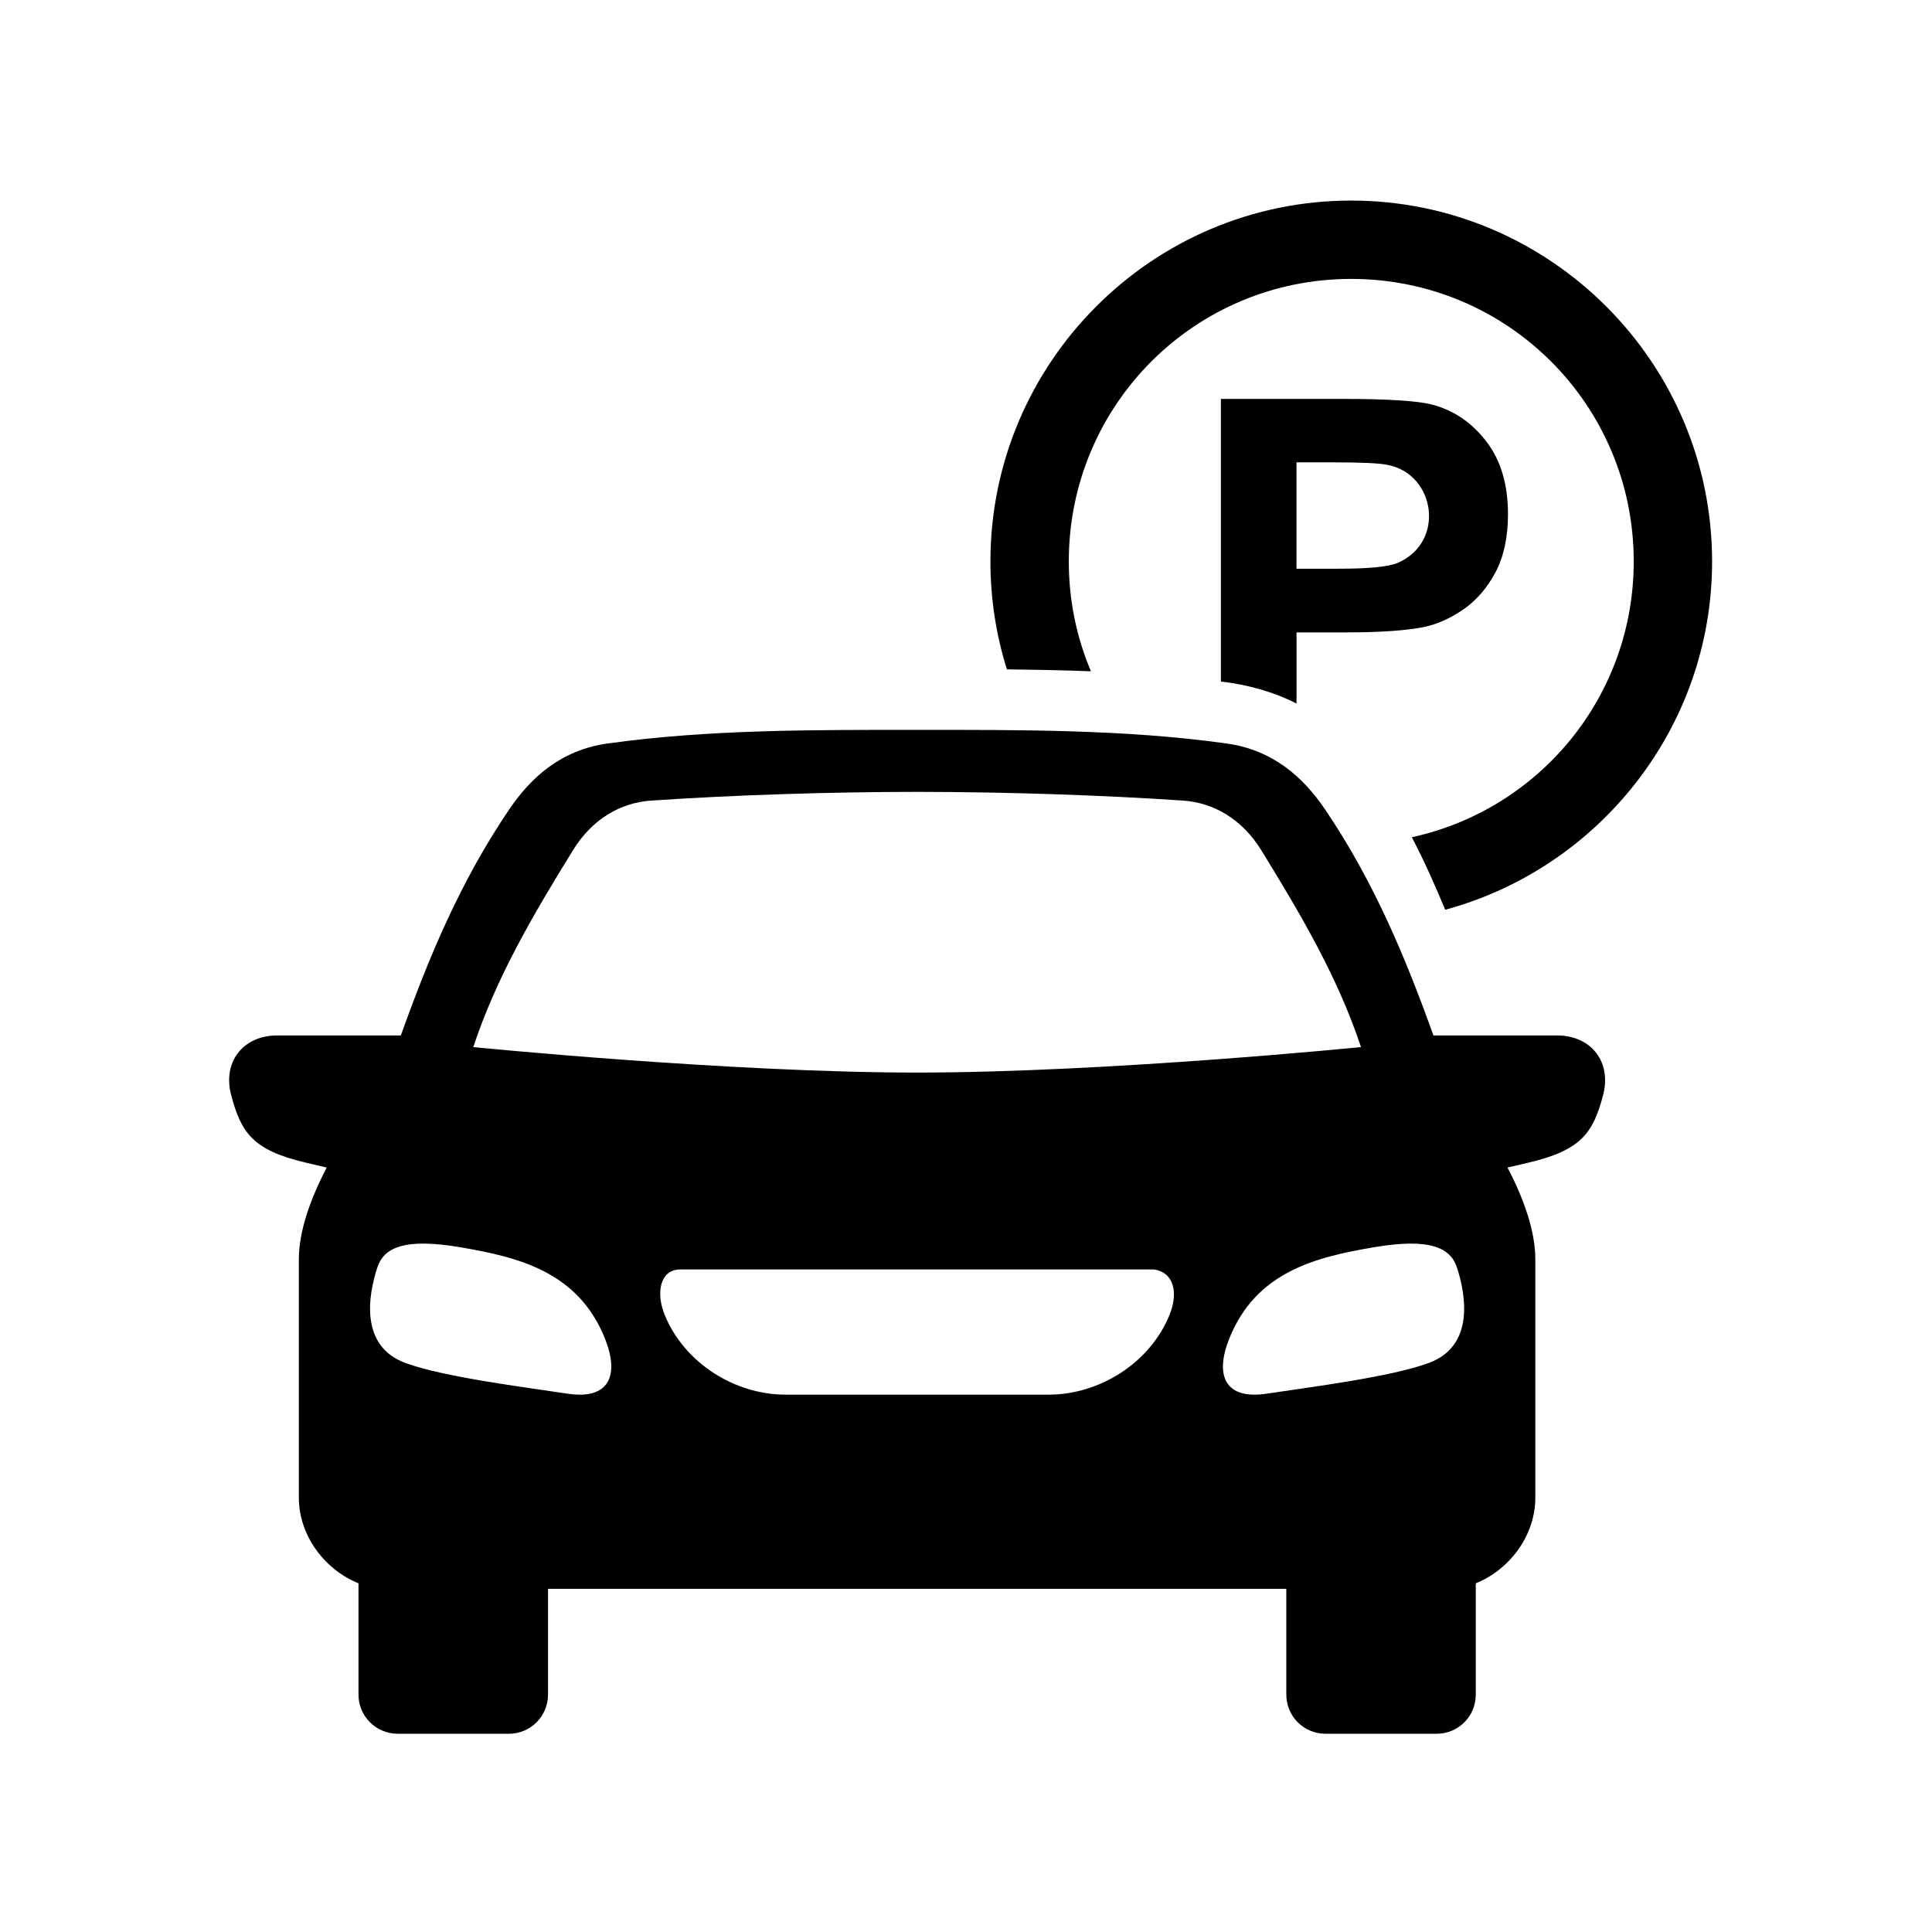
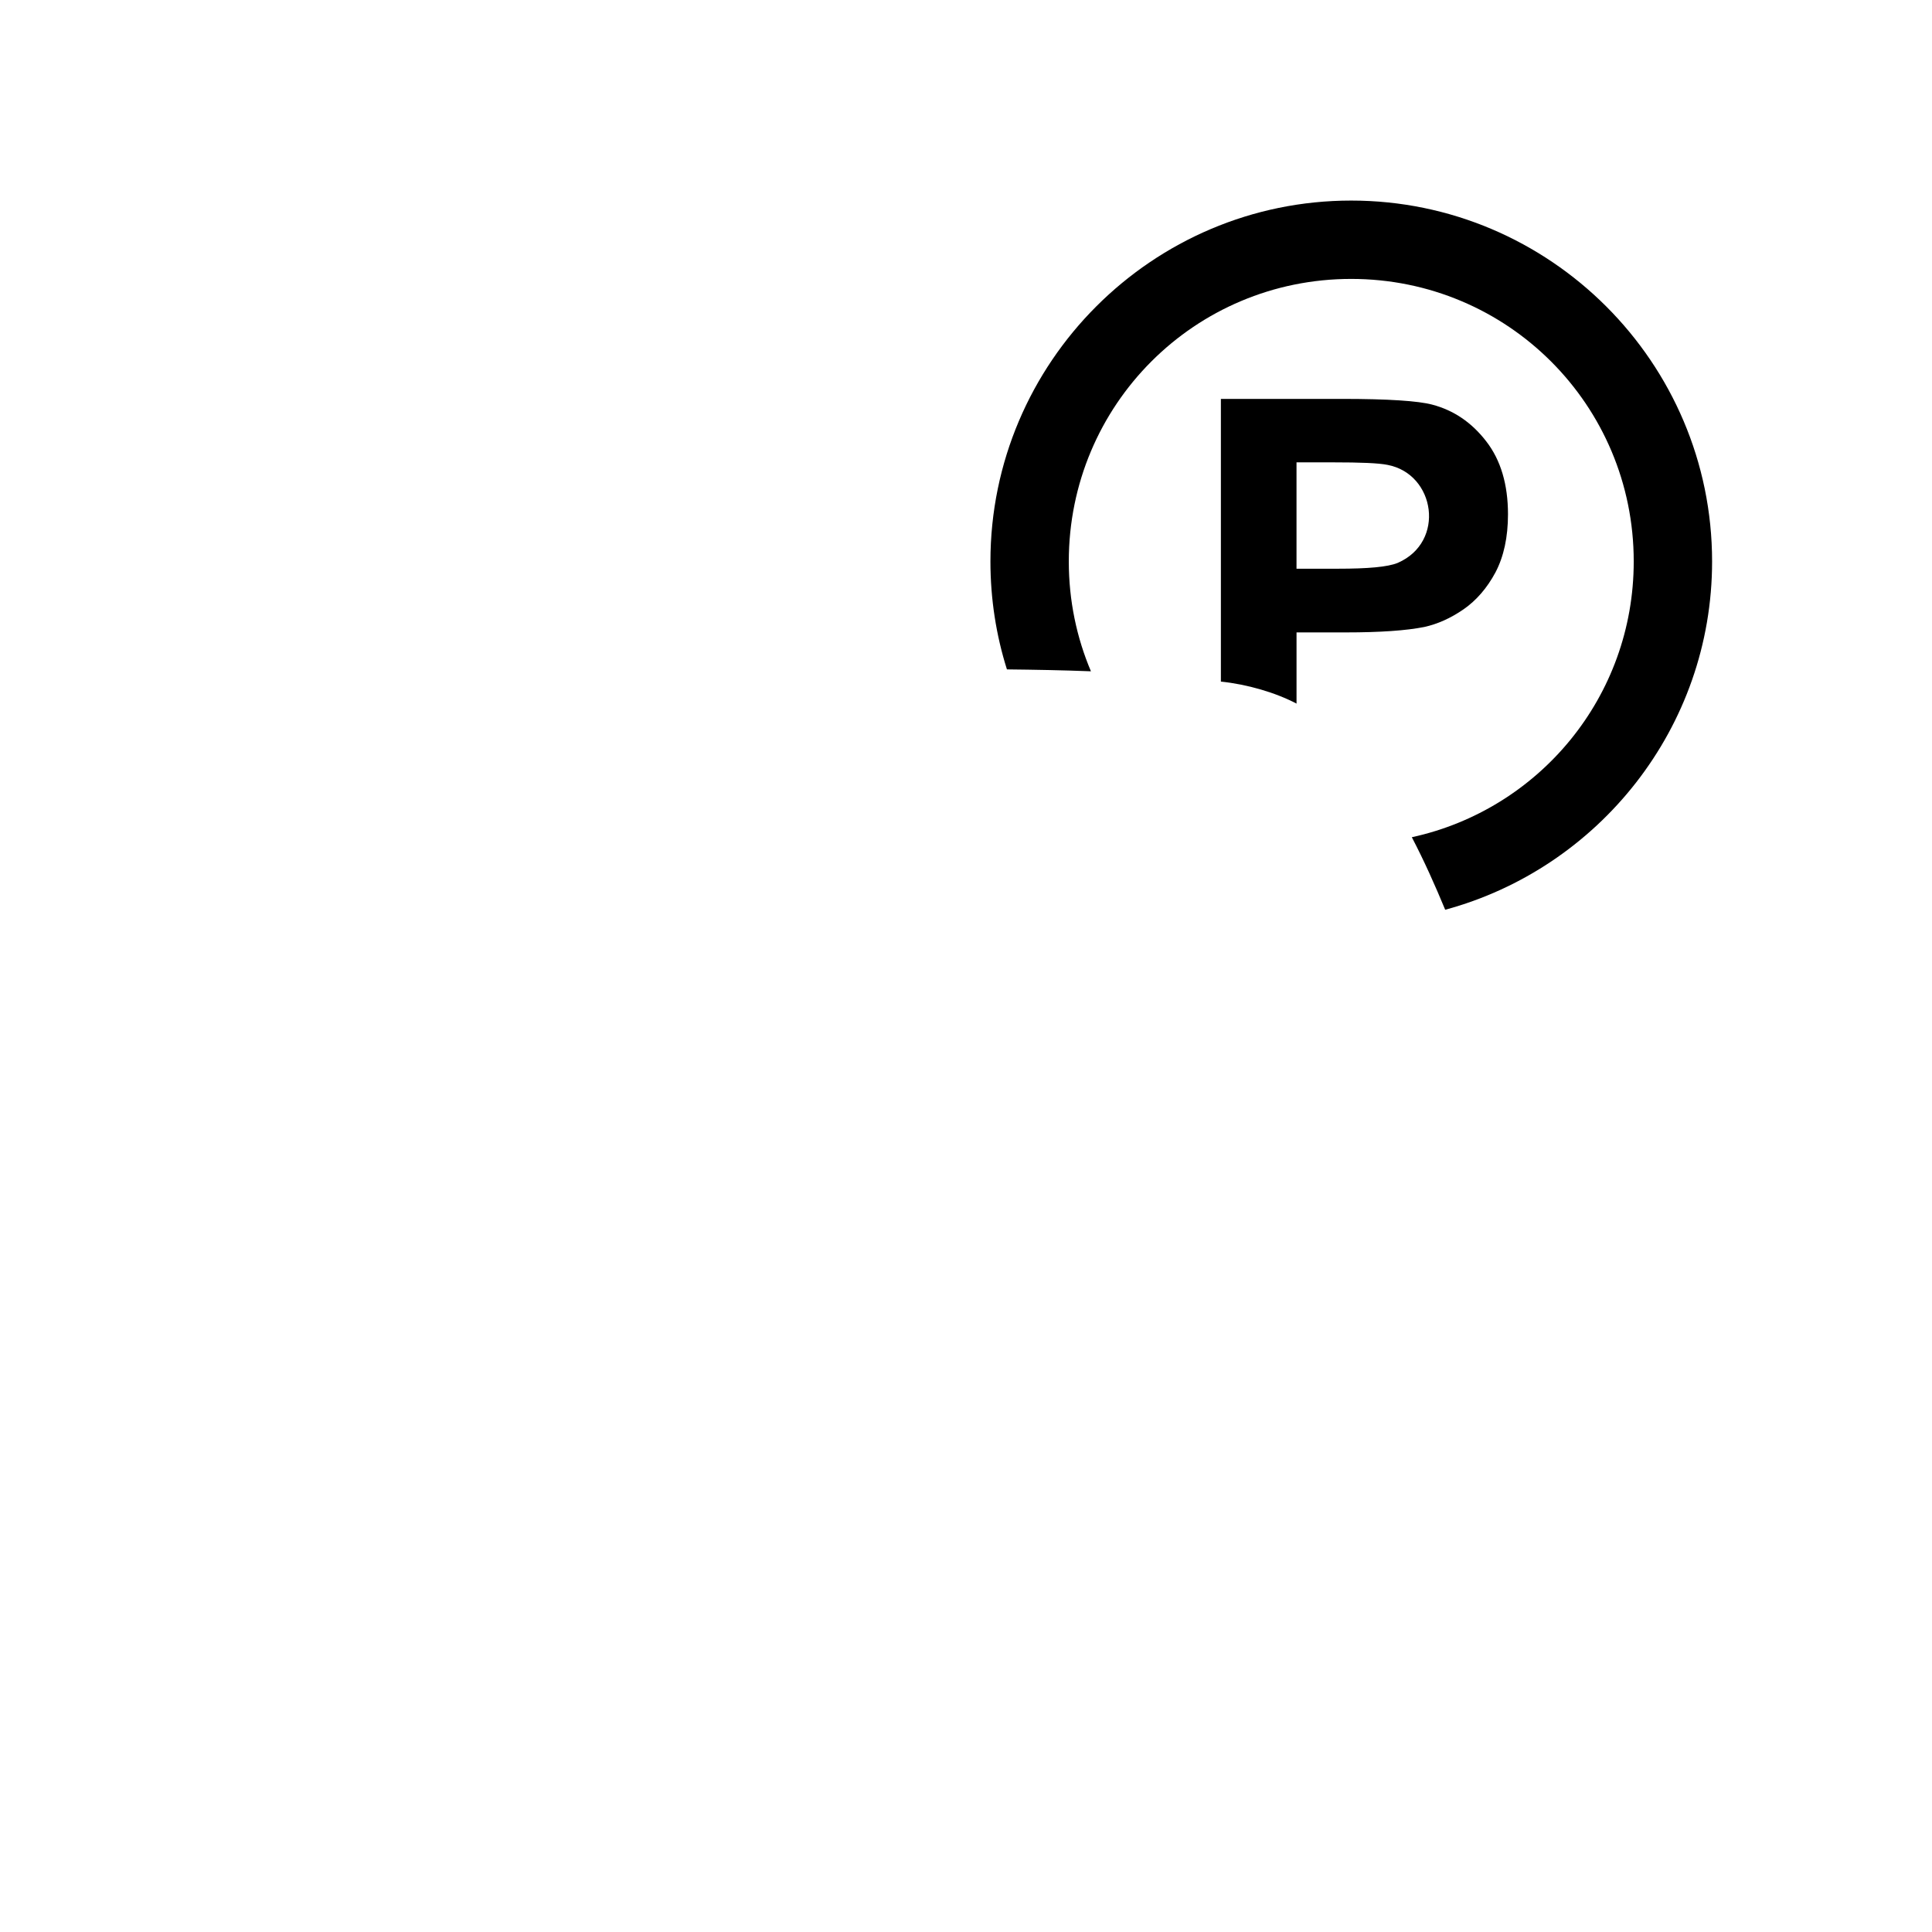
<svg xmlns="http://www.w3.org/2000/svg" width="500" viewBox="0 0 375 375" height="500" preserveAspectRatio="xMidYMid meet">
  <defs>
    <clipPath id="5802e56cd3">
      <path d="M 192 38.742 L 332.711 38.742 L 332.711 177 L 192 177 Z M 192 38.742 " clip-rule="nonzero" />
    </clipPath>
    <clipPath id="fbb4ab1b07">
-       <path d="M 44 141 L 312 141 L 312 336.492 L 44 336.492 Z M 44 141 " clip-rule="nonzero" />
-     </clipPath>
+       </clipPath>
  </defs>
-   <rect x="-37.5" width="450" fill="#ffffff" y="-37.5" height="450" fill-opacity="1" />
-   <rect x="-37.5" width="450" fill="#ffffff" y="-37.5" height="450" fill-opacity="1" />
  <g clip-path="url(#5802e56cd3)">
    <path fill="#000000" d="M 262.262 38.93 C 223.676 38.93 192.242 70.367 192.242 108.98 C 192.242 116.262 193.355 123.312 195.445 129.93 C 200.855 129.988 206.281 130.086 211.75 130.297 C 208.977 123.762 207.453 116.551 207.453 108.977 C 207.453 78.609 231.898 54.137 262.262 54.137 C 292.617 54.137 317.105 78.609 317.105 108.977 C 317.105 135.281 298.711 157.133 274.035 162.504 C 276.469 167.168 278.562 171.879 280.512 176.582 C 310.309 168.516 332.316 141.254 332.316 108.977 C 332.316 70.367 300.859 38.93 262.262 38.93 Z M 262.262 38.93 " fill-opacity="1" fill-rule="evenodd" />
  </g>
  <path fill="#000000" d="M 251.652 89.742 L 258.762 89.742 C 264.051 89.742 267.574 89.879 269.324 90.234 C 278.617 92.004 280.629 105.207 271.301 109.254 C 269.383 110.055 265.48 110.387 259.676 110.387 L 251.652 110.387 Z M 236.973 77.418 L 236.973 132.297 C 242.07 132.82 247.578 134.426 251.656 136.57 L 251.656 122.75 L 261.246 122.75 C 267.883 122.75 272.961 122.395 276.457 121.695 C 279.035 121.129 281.57 119.992 284.066 118.273 C 286.566 116.543 288.637 114.137 290.262 111.113 C 291.879 108.043 292.699 104.273 292.699 99.824 C 292.699 94.043 291.293 89.297 288.48 85.668 C 285.668 82.012 282.168 79.637 277.996 78.539 C 275.281 77.816 269.477 77.426 260.516 77.426 L 236.973 77.426 Z M 236.973 77.418 " fill-opacity="1" fill-rule="nonzero" />
  <g clip-path="url(#fbb4ab1b07)">
    <path fill="#000000" d="M 223.988 246.402 L 132.023 246.402 C 128.121 246.402 127.238 250.91 129.043 255.285 C 132.832 264.504 142.551 270.699 152.449 270.699 L 203.57 270.699 C 213.469 270.699 223.215 264.504 226.977 255.285 C 228.773 250.91 227.852 246.965 223.988 246.402 Z M 73.238 246.031 C 71.559 251.145 69.645 261.242 78.719 264.562 C 86.184 267.301 101.859 269.25 110.219 270.52 C 118.246 271.715 120.254 266.98 117.457 259.895 C 112.246 246.77 100.492 244 89.441 242.109 C 78.41 240.211 74.469 242.203 73.238 246.031 Z M 266.57 242.109 C 255.539 244 243.766 246.77 238.574 259.895 C 235.762 266.98 237.773 271.715 245.816 270.52 C 254.172 269.25 269.855 267.301 277.293 264.562 C 286.367 261.242 284.457 251.145 282.797 246.031 C 281.547 242.203 277.602 240.211 266.57 242.109 Z M 178.008 153.699 C 160.762 153.715 142.141 154.324 126.367 155.395 C 120.387 155.805 114.906 159.031 111.23 165.008 C 103.324 177.797 96.293 189.848 91.863 203.238 C 91.863 203.238 141.301 208.184 178.008 208.184 C 214.711 208.184 264.168 203.238 264.168 203.238 C 259.715 189.848 252.688 177.797 244.801 165.008 C 241.109 159.031 235.621 155.805 229.648 155.395 C 213.895 154.324 195.25 153.715 178.008 153.699 Z M 178.008 141.668 C 198.035 141.668 218.48 141.57 238.043 144.305 C 247.105 145.551 252.965 150.891 257.164 157.059 C 266.691 171.121 272.84 185.957 278.23 200.977 L 302.211 200.977 C 308.887 200.977 312.867 206.172 311.148 212.613 C 309.238 219.742 307.07 223.258 296.605 225.684 L 292.602 226.621 C 295.723 232.578 298.008 238.863 298.008 244.484 L 298.008 290.637 C 298.008 298.367 292.66 304.867 286.449 307.312 L 286.449 328.91 C 286.449 333.129 283.074 336.52 278.855 336.52 L 257.281 336.52 C 253.062 336.52 249.672 333.129 249.672 328.91 L 249.672 308.387 L 106.371 308.387 L 106.371 328.91 C 106.371 333.129 102.992 336.52 98.773 336.52 L 77.203 336.52 C 72.984 336.52 69.582 333.129 69.582 328.91 L 69.582 307.312 C 63.375 304.867 58.004 298.367 58.004 290.637 L 58.004 244.484 C 58.004 238.859 60.312 232.578 63.41 226.621 L 59.43 225.684 C 48.961 223.262 46.797 219.746 44.883 212.613 C 43.148 206.172 47.129 200.977 53.824 200.977 L 77.805 200.977 C 83.172 185.957 89.32 171.121 98.871 157.059 C 103.062 150.891 108.902 145.555 117.984 144.305 C 137.551 141.57 157.977 141.668 178.008 141.668 Z M 178.008 141.668 " fill-opacity="1" fill-rule="evenodd" />
  </g>
</svg>